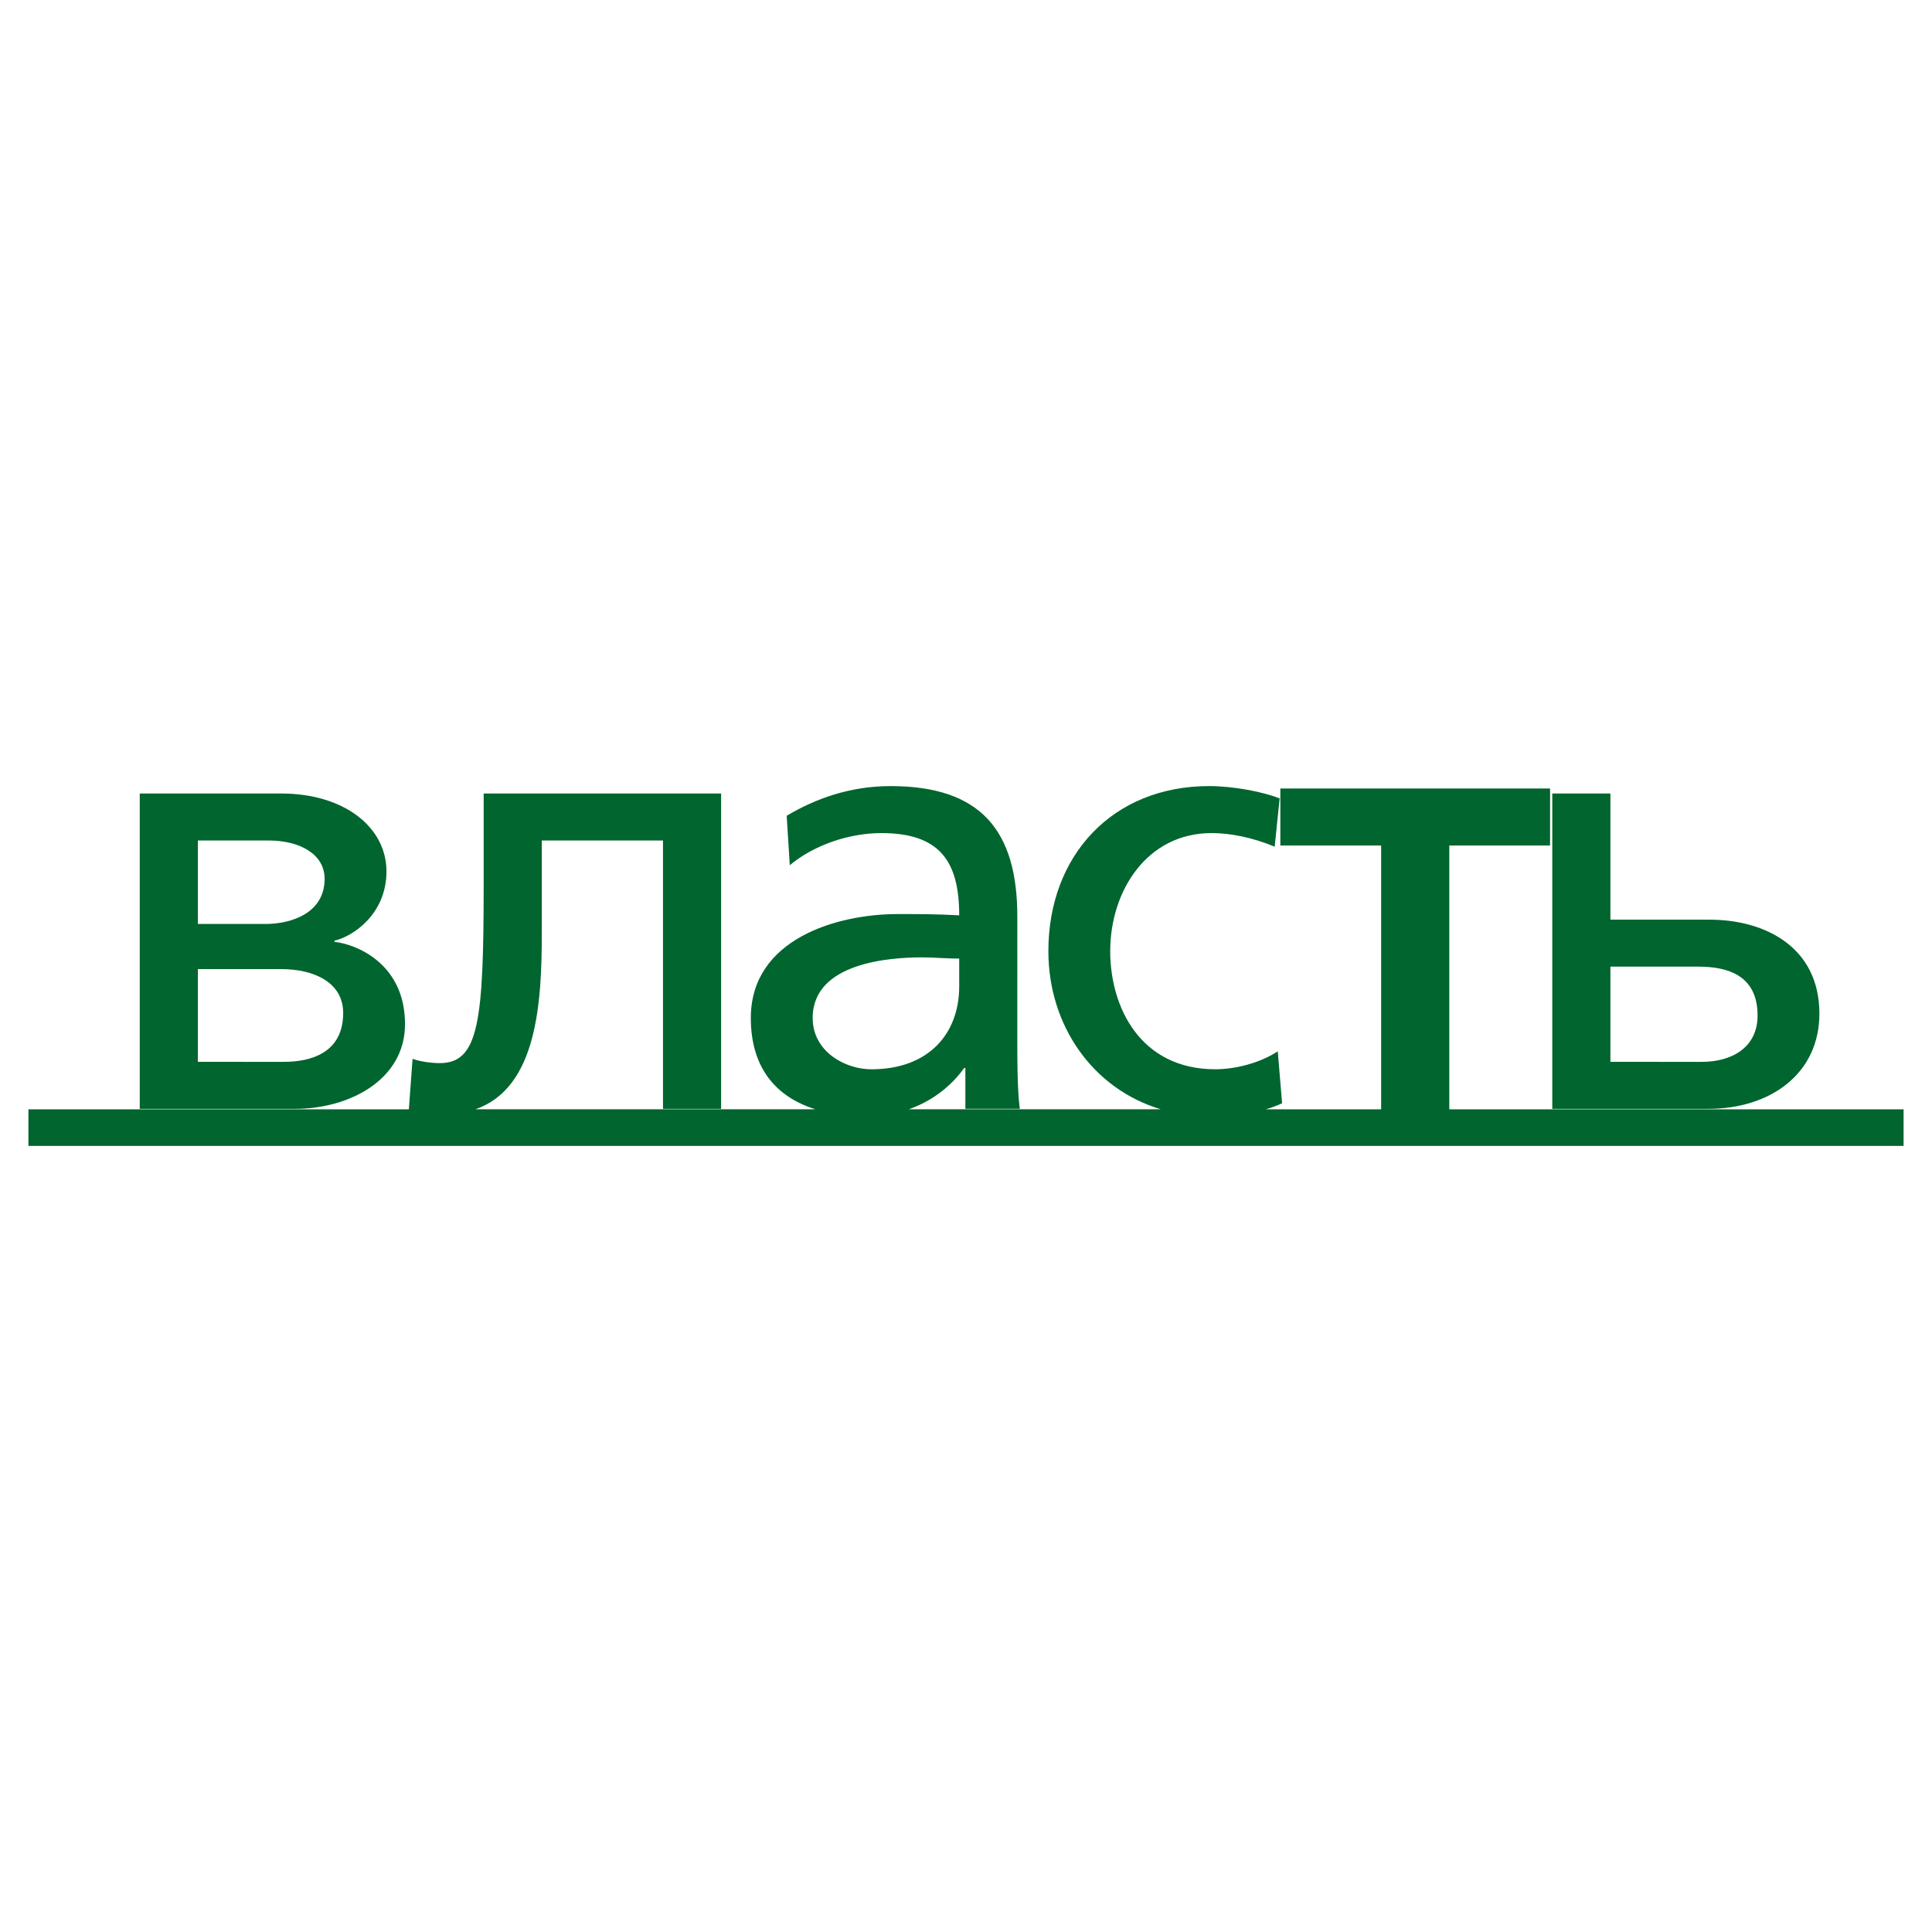
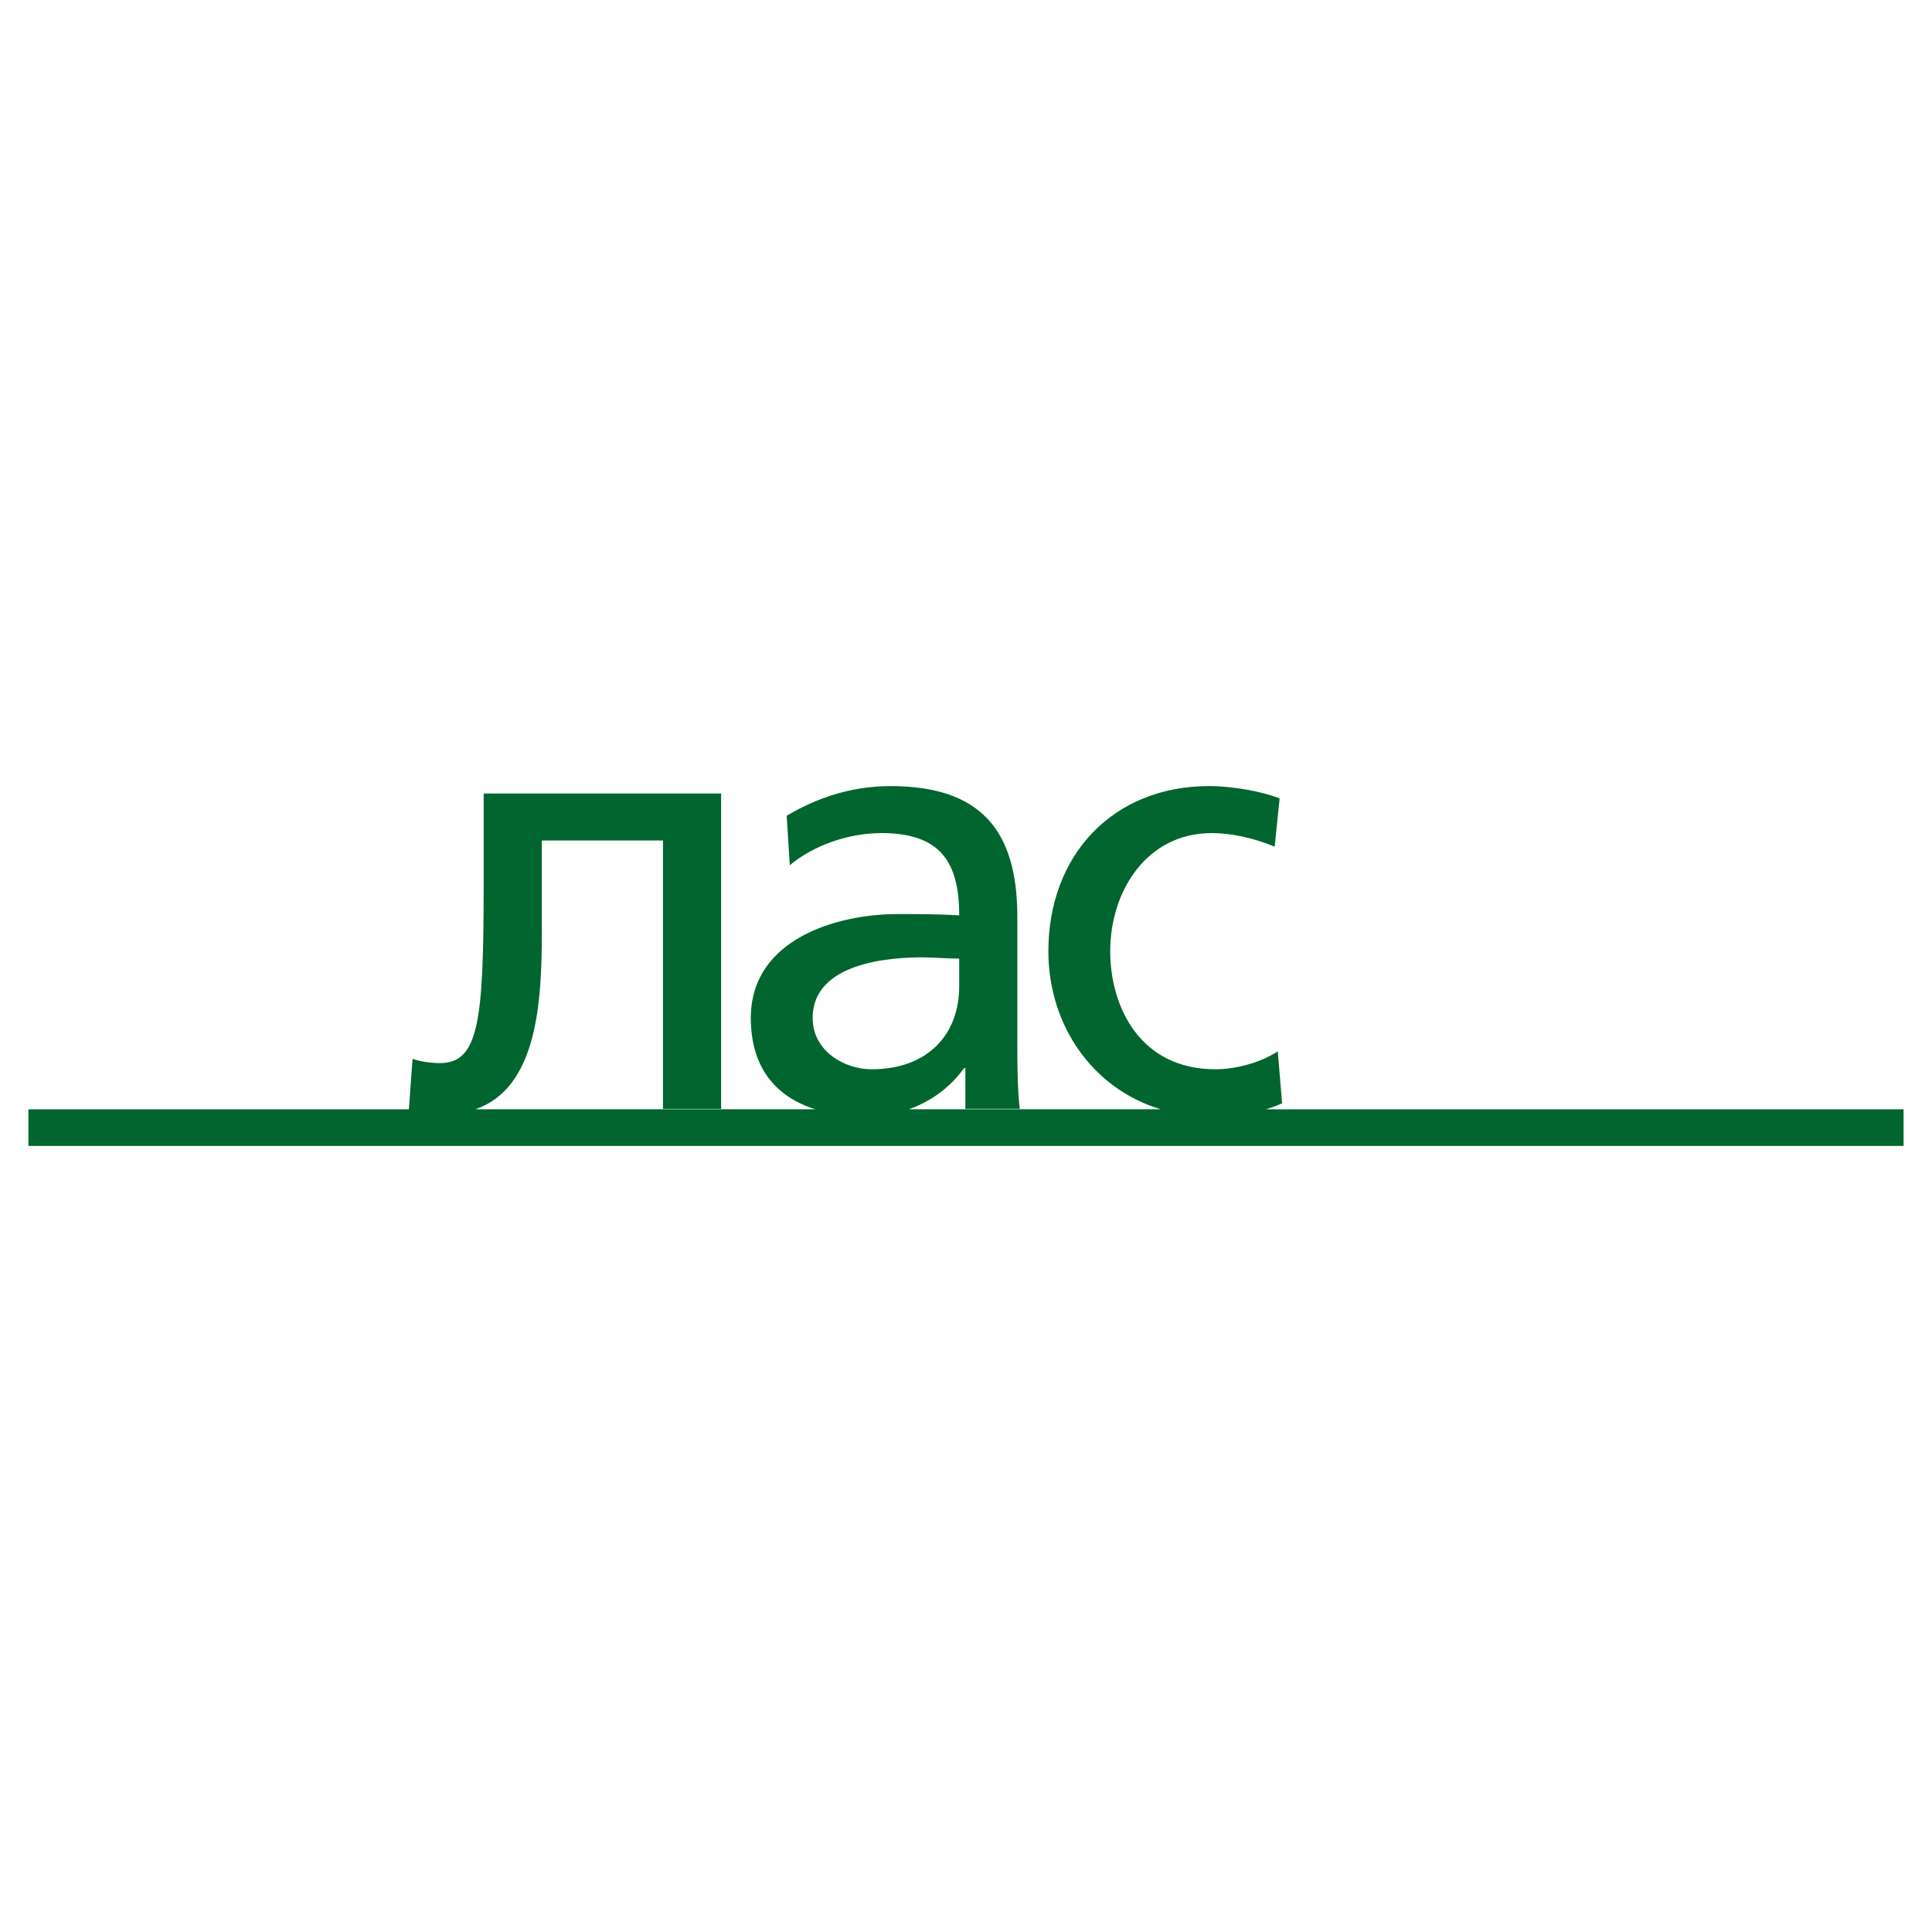
<svg xmlns="http://www.w3.org/2000/svg" version="1.0" id="Layer_1" x="0px" y="0px" width="192.756px" height="192.756px" viewBox="0 0 192.756 192.756" enable-background="new 0 0 192.756 192.756" xml:space="preserve">
  <g>
-     <polygon fill-rule="evenodd" clip-rule="evenodd" fill="#FFFFFF" points="0,0 192.756,0 192.756,192.756 0,192.756 0,0  " />
    <path fill-rule="evenodd" clip-rule="evenodd" fill="#00652E" d="M126.294,110.676c0.551-0.162,1.096-0.357,1.621-0.6l-0.432-5.184   c-1.789,1.174-4.256,1.789-6.23,1.789c-7.464,0-10.487-6.168-10.487-11.782c0-5.984,3.64-11.783,10.117-11.783   c1.851,0,4.071,0.432,6.293,1.357l0.493-4.812c-1.666-0.679-4.688-1.234-7.032-1.234c-9.624,0-16.04,6.909-16.04,16.471   c0,7.385,4.399,13.731,11.221,15.776H90.671c2.79-0.975,4.577-2.783,5.522-4.117h0.123v4.072h5.429   c-0.123-0.926-0.247-2.592-0.247-6.17V91.445c0-8.575-3.64-13.016-12.646-13.016c-4.01,0-7.464,1.234-10.364,2.961l0.309,4.935   c2.344-1.974,5.86-3.208,9.13-3.208c5.799,0,7.773,2.775,7.773,8.205c-2.283-0.124-3.887-0.124-6.169-0.124   c-5.984,0-14.621,2.468-14.621,10.364c0,4.963,2.496,7.881,6.452,9.113H47.431c6.156-2.133,6.625-10.619,6.625-17.626v-9.192   h12.091v26.773h5.799V79.169H48.256v9.13c0,13.633-0.494,17.768-4.38,17.768c-1.111,0-2.283-0.248-2.714-0.434l-0.369,5.043H2.834   v3.65h187.086v-3.65H126.294L126.294,110.676z M91.998,95.517c1.234,0,2.468,0.124,3.702,0.124v2.776   c0,4.688-3.023,8.266-8.76,8.266c-2.653,0-5.861-1.789-5.861-5.119C81.079,96.01,88.852,95.517,91.998,95.517L91.998,95.517z" />
-     <path fill-rule="evenodd" clip-rule="evenodd" fill="#00652E" d="M40.408,102.18c0-6.169-5.059-8.02-7.033-8.206v-0.123   c1.851-0.432,5.182-2.653,5.182-6.909c0-4.442-4.257-7.773-10.488-7.773H13.943v31.462h15.484   C34.855,110.631,40.408,107.73,40.408,102.18L40.408,102.18z M19.742,83.857h7.094c2.961,0,5.552,1.295,5.552,3.825   c0,3.393-3.27,4.503-5.922,4.503h-6.724V83.857L19.742,83.857z M19.742,105.941v-9.253h8.328c3.208,0,6.169,1.296,6.169,4.38   c0,4.01-3.27,4.873-5.922,4.873H19.742L19.742,105.941z" />
-     <polygon fill-rule="evenodd" clip-rule="evenodd" fill="#00652E" stroke="#00652E" stroke-width="1" stroke-miterlimit="2.613" points="   138.297,110.631 144.096,110.631 144.096,83.857 154.151,83.857 154.151,79.169 128.241,79.169 128.241,83.857 138.297,83.857    138.297,110.631  " />
-     <path fill-rule="evenodd" clip-rule="evenodd" fill="#00652E" d="M181.521,101.131c0-6.601-5.366-9.377-10.98-9.377h-9.87V79.169   h-5.799v31.462h15.546C176.648,110.631,181.521,107.115,181.521,101.131L181.521,101.131z M160.671,105.941v-9.5h8.76   c2.652,0,5.923,0.679,5.923,4.873c0,3.209-2.592,4.627-5.553,4.627H160.671L160.671,105.941z" />
  </g>
</svg>